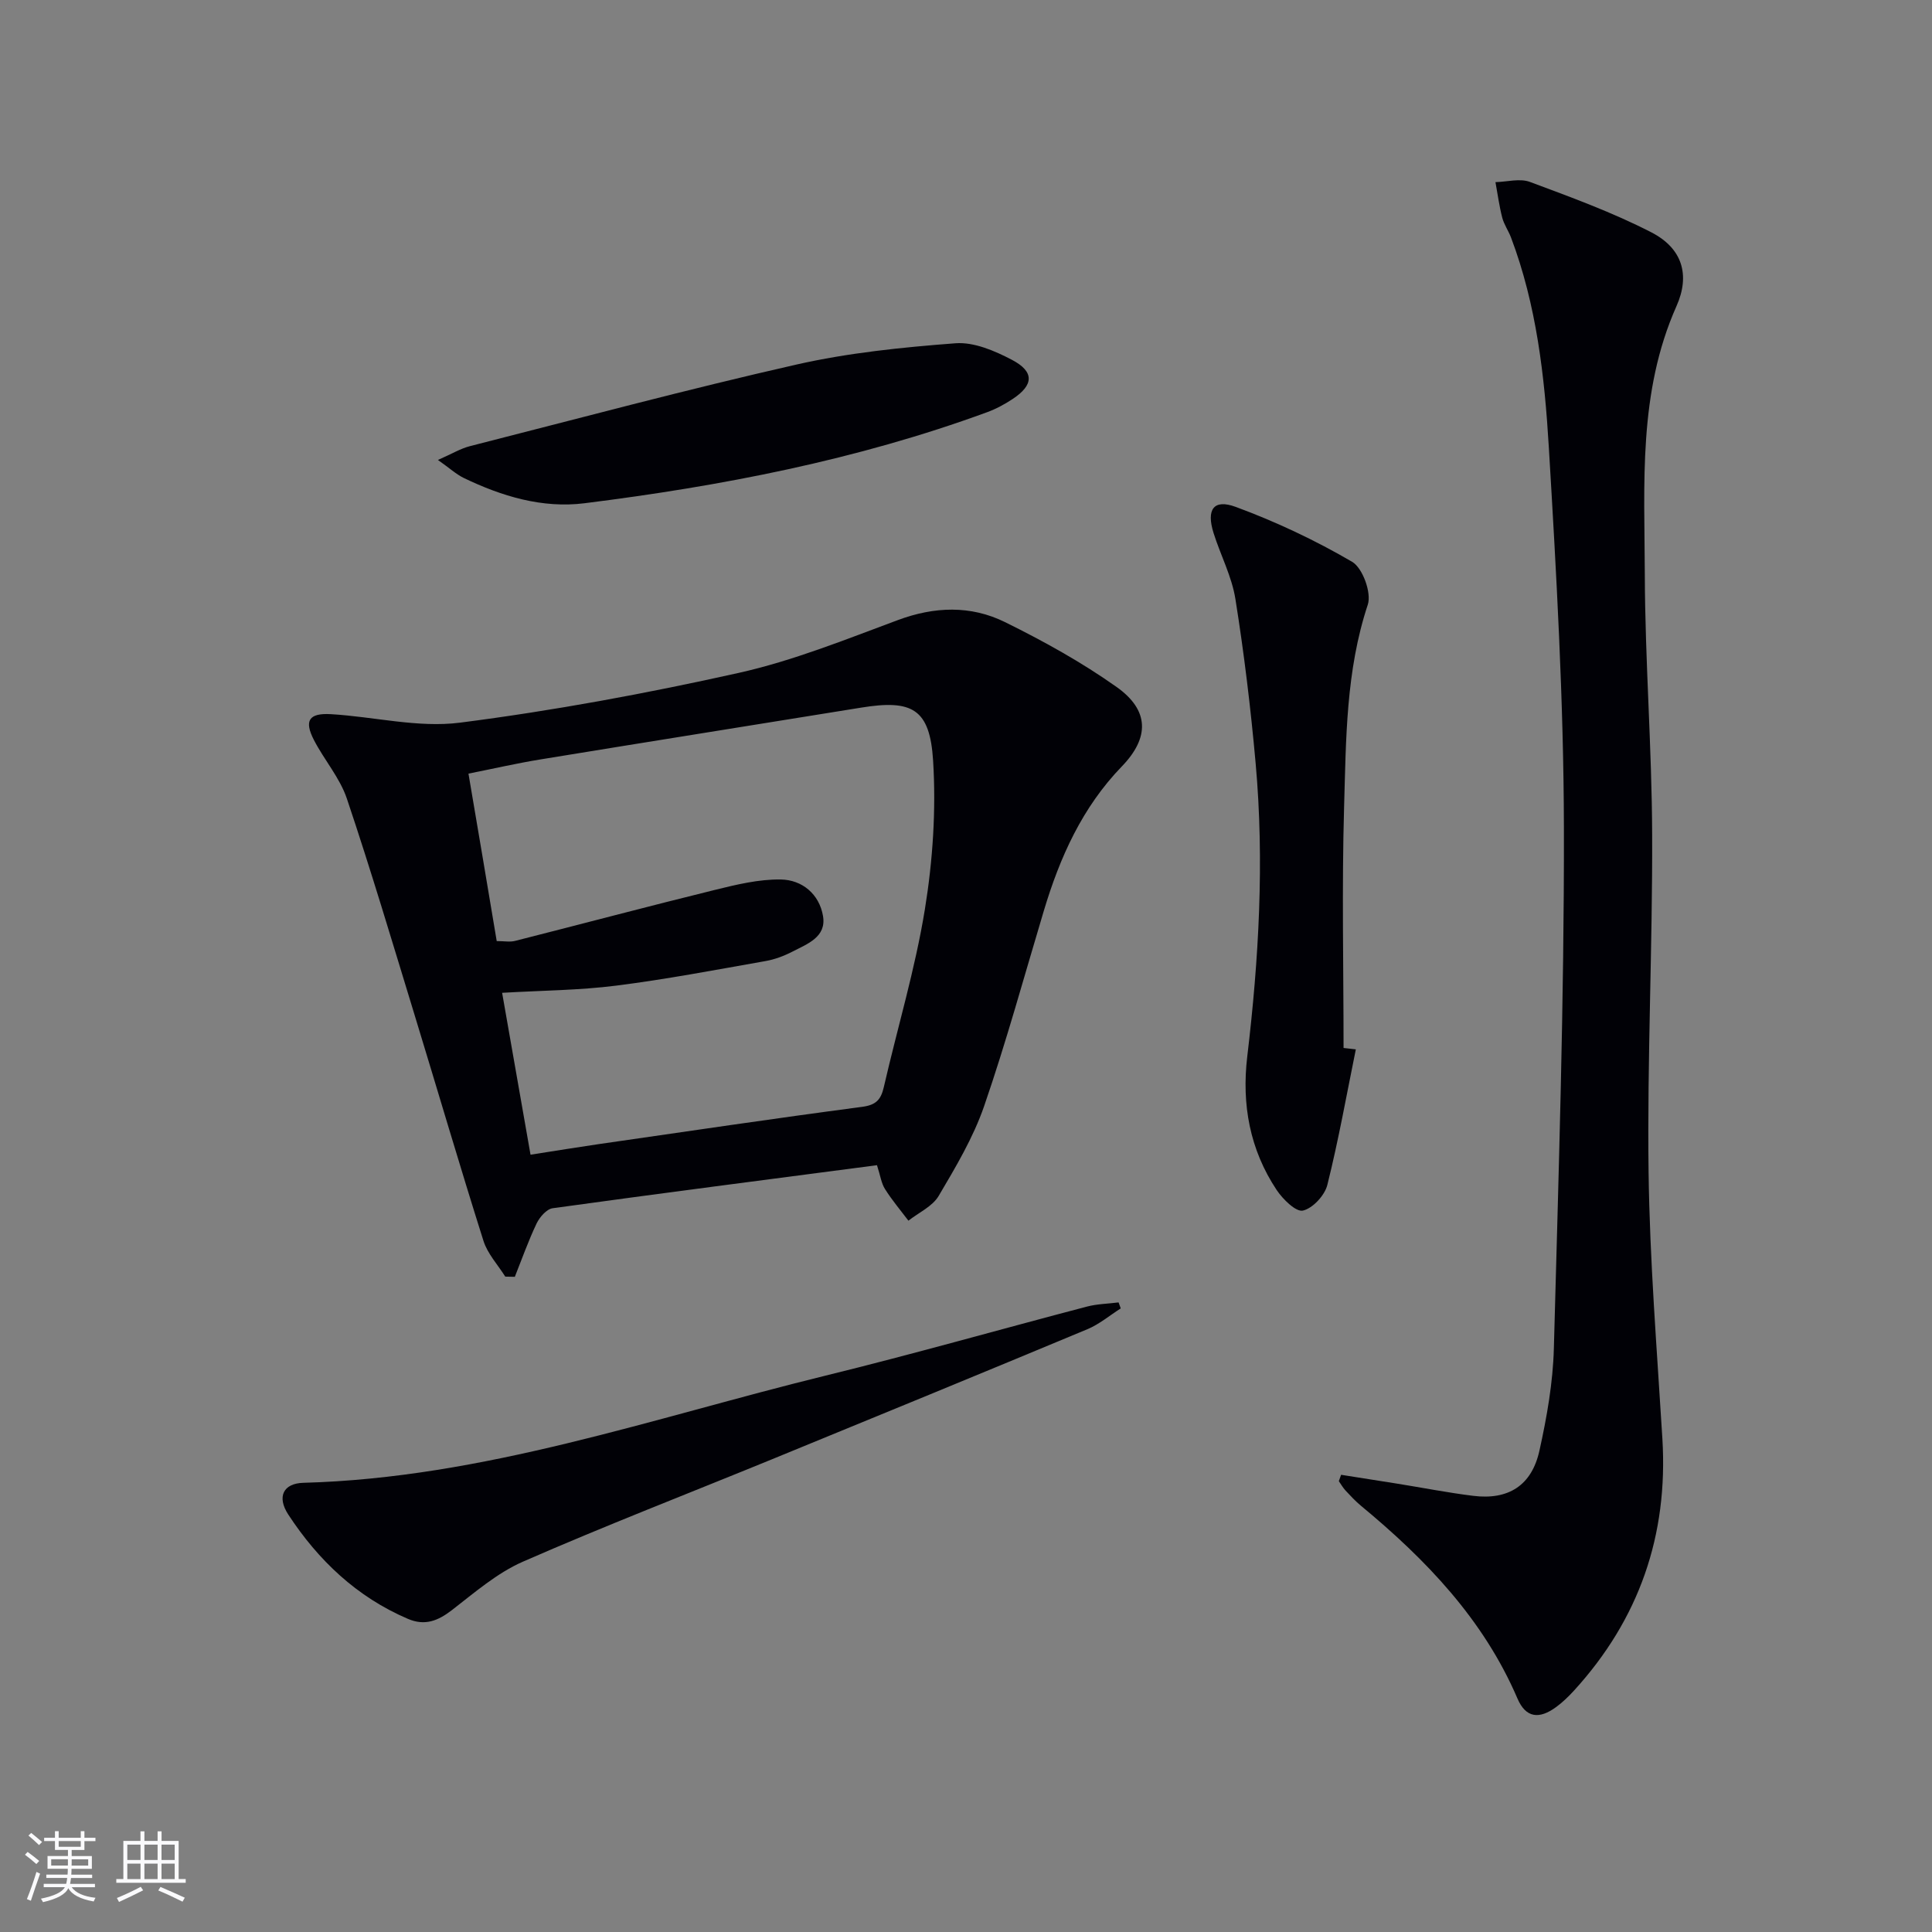
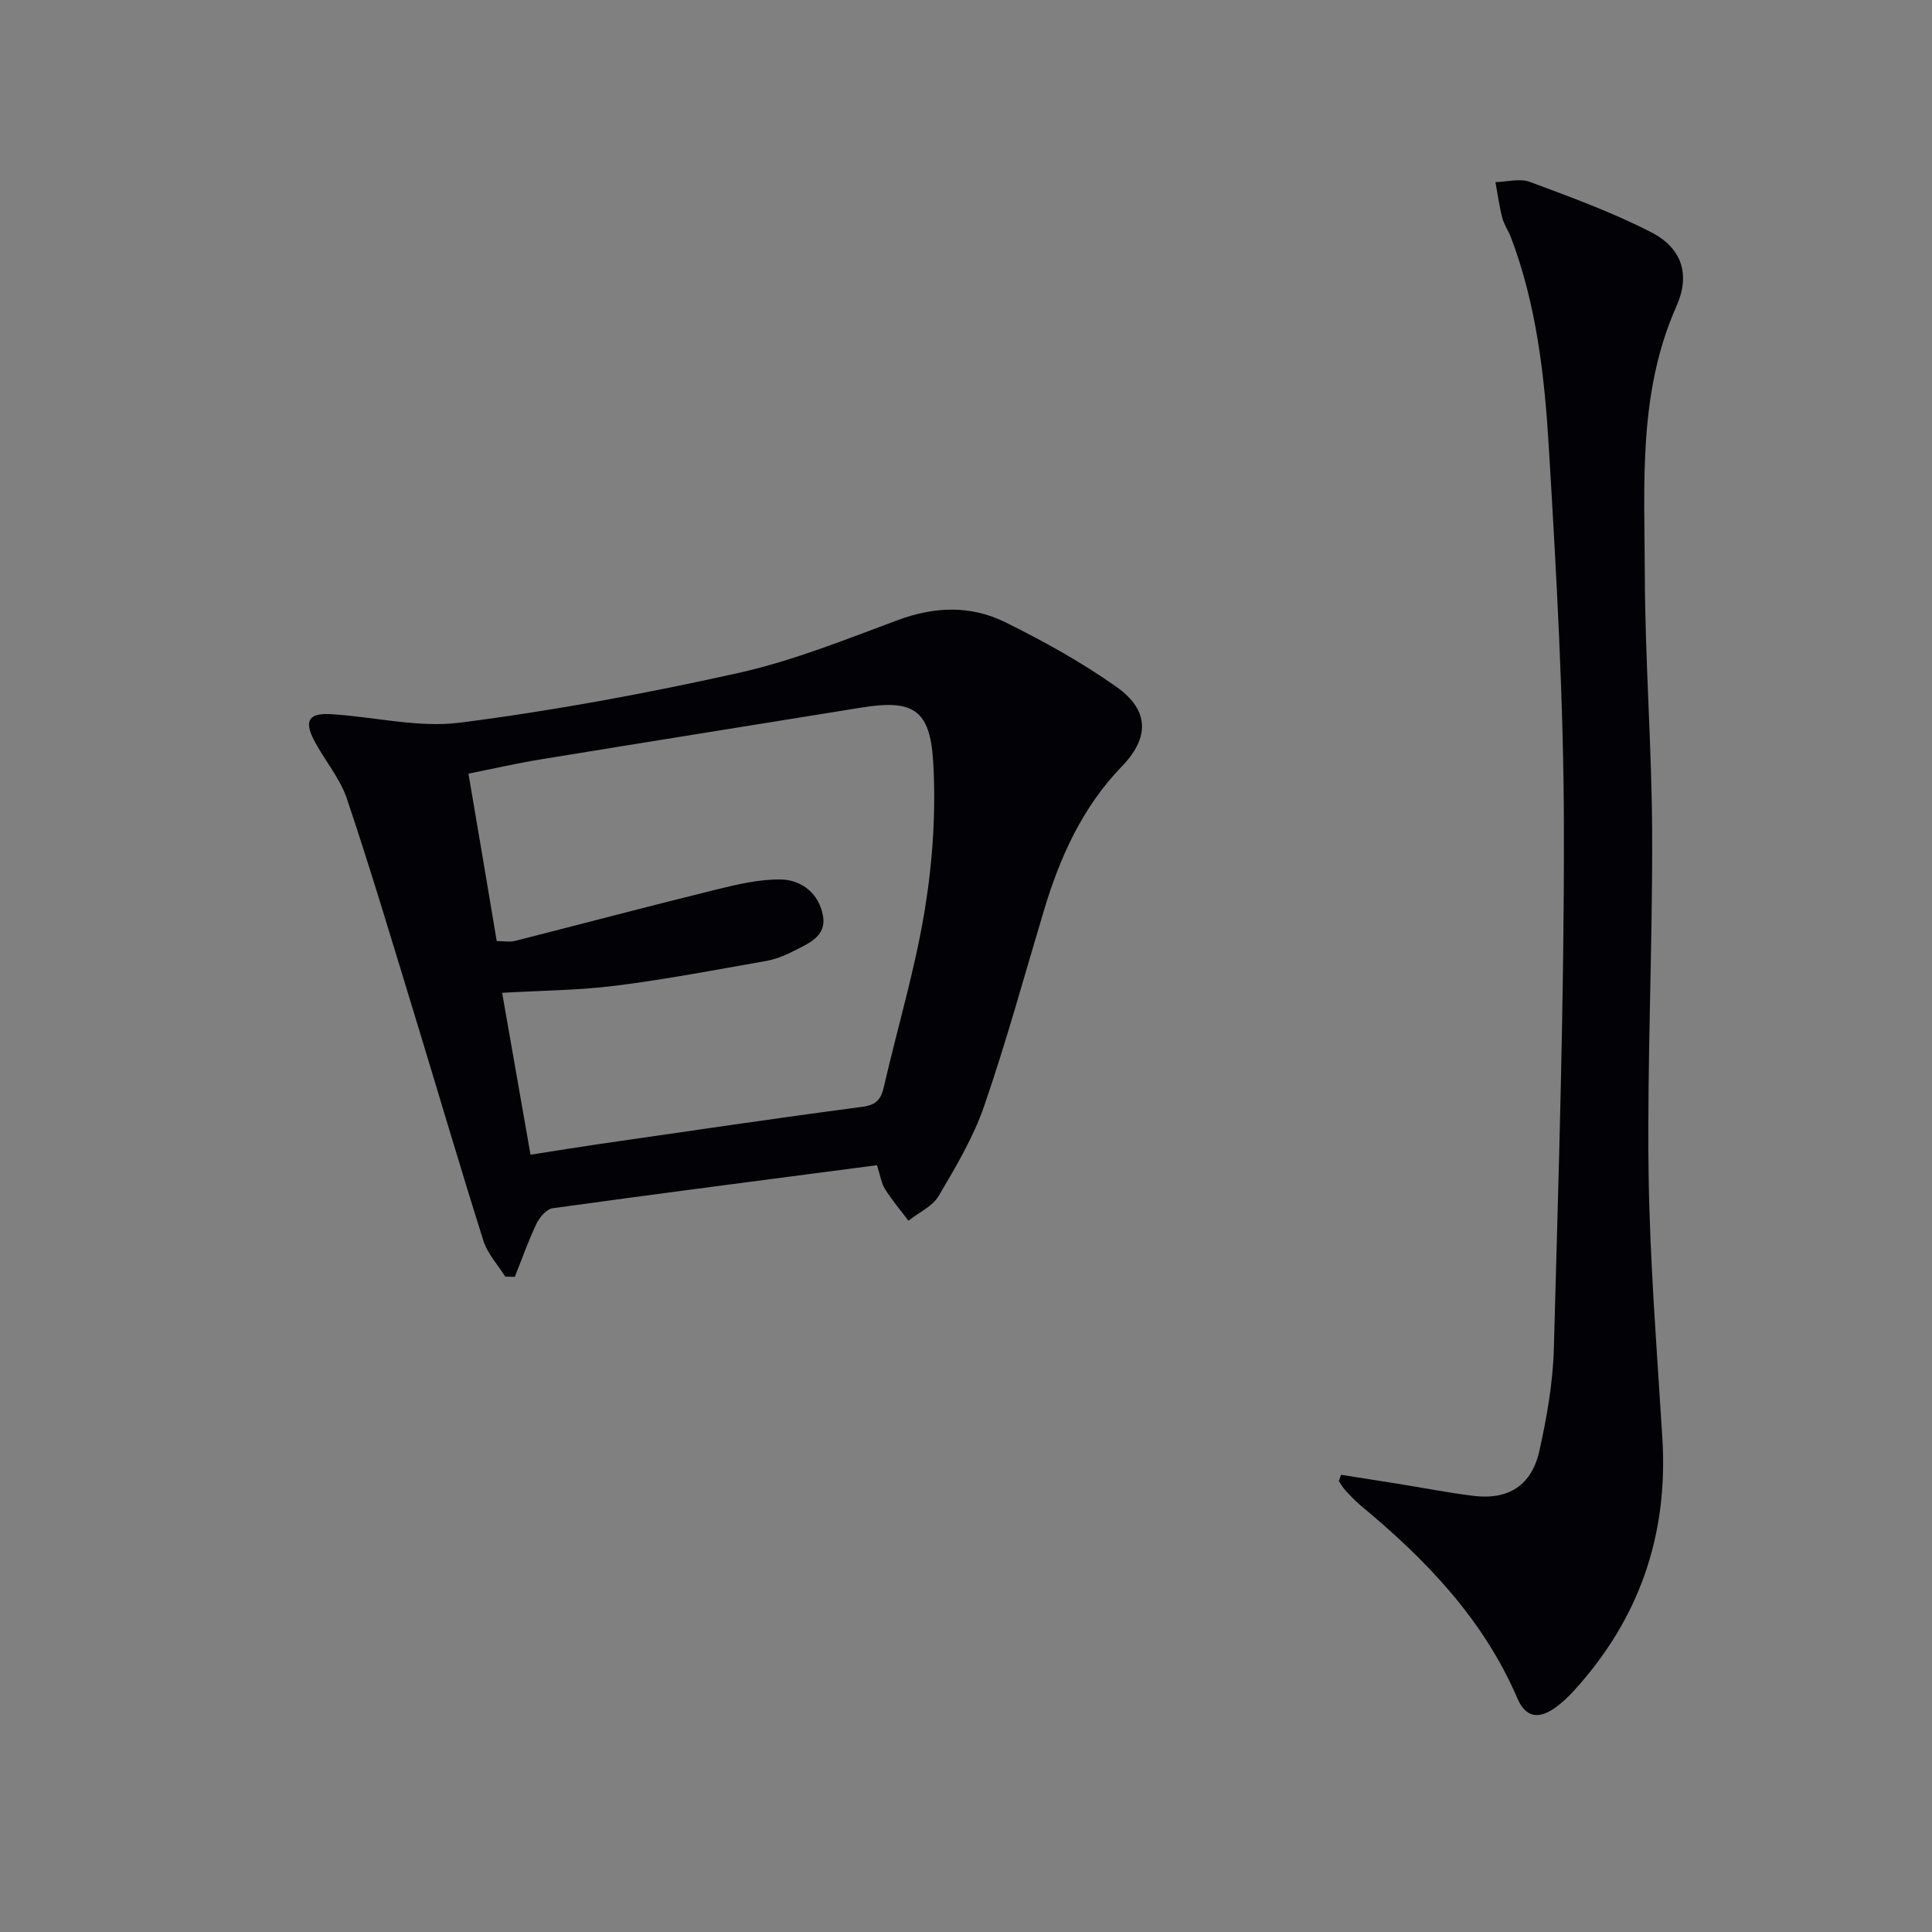
<svg xmlns="http://www.w3.org/2000/svg" enable-background="new 0 0 400 400" viewBox="0 0 400 400">
  <rect x="0" y="0" width="400" height="400" fill="#808080" stroke="none" />
  <g fill="#010106">
    <path d="m181.57 241.24c-22.73 2.98-44.95 5.84-67.14 8.91-1.26.17-2.7 1.84-3.33 3.15-1.71 3.59-3.04 7.36-4.51 11.05-.66-.01-1.32-.02-1.98-.04-1.54-2.45-3.66-4.72-4.51-7.39-4.89-15.46-9.45-31.03-14.19-46.54-4.6-15.04-9.08-30.12-14.09-45.02-1.45-4.32-4.69-8.01-6.82-12.14-2.07-4.01-1.06-5.62 3.49-5.36 8.94.52 18.05 2.87 26.74 1.76 19.36-2.48 38.63-6.05 57.69-10.3 11.24-2.51 22.1-6.9 32.95-10.93 7.6-2.83 15.09-3.09 22.18.4 7.99 3.94 15.89 8.31 23.14 13.45 6.79 4.81 6.82 10.5 1.08 16.43-8.21 8.49-12.84 18.83-16.16 29.91-4.05 13.49-7.76 27.1-12.35 40.41-2.25 6.53-5.89 12.64-9.43 18.63-1.29 2.17-4.12 3.43-6.25 5.11-1.64-2.17-3.41-4.26-4.85-6.55-.76-1.18-.95-2.75-1.66-4.94zm-78.73-46.4c1.54 0 2.74.24 3.81-.04 13.8-3.5 27.56-7.16 41.38-10.56 4.46-1.1 9.08-2.22 13.61-2.15 4.44.06 8 3.03 8.76 7.59.72 4.33-3.24 5.74-6.29 7.32-1.75.91-3.69 1.64-5.63 1.98-10.27 1.81-20.53 3.77-30.87 5.08-7.65.97-15.41 1.01-23.65 1.49 2.01 11.44 3.94 22.43 5.88 33.52 5.39-.84 9.64-1.54 13.9-2.16 18.24-2.63 36.48-5.34 54.75-7.75 2.91-.38 3.9-1.5 4.5-4.11 2.82-12.28 6.49-24.41 8.5-36.81 1.64-10.09 2.33-20.56 1.7-30.75-.67-10.77-4.35-12.7-14.92-10.98-22.12 3.58-44.25 7.1-66.37 10.72-4.98.81-9.9 1.95-14.91 2.94 2.05 12.02 3.94 23.25 5.85 34.67z" />
    <path d="m277.66 305.34c3.88.61 7.77 1.22 11.65 1.84 5.24.84 10.46 1.87 15.73 2.52 7.25.89 12.08-2.13 13.68-9.35 1.54-6.94 2.8-14.08 2.99-21.17.97-35.93 2.15-71.87 2.08-107.8-.05-26.25-1.55-52.53-3.12-78.75-.88-14.72-2.54-29.48-7.84-43.48-.53-1.39-1.44-2.67-1.81-4.09-.62-2.41-.95-4.9-1.4-7.35 2.39-.06 5.04-.82 7.12-.05 8.51 3.17 17.1 6.3 25.15 10.44 6.39 3.29 8.1 8.79 5.2 15.3-7.95 17.87-6.61 36.77-6.55 55.46.05 17.95 1.46 35.9 1.52 53.86.09 23.3-1.04 46.61-.74 69.9.24 18.43 1.74 36.85 2.86 55.27 1.21 19.98-4.81 37.34-18.29 52.12-1.12 1.22-2.33 2.4-3.66 3.38-3.58 2.65-6.34 2.28-8.06-1.74-7.04-16.4-18.94-28.76-32.4-39.9-1.15-.95-2.17-2.06-3.19-3.15-.54-.58-.93-1.29-1.39-1.94.16-.44.32-.88.47-1.32z" />
-     <path d="m280.71 217.26c-1.91 9.37-3.58 18.8-5.9 28.07-.54 2.17-3.03 4.85-5.06 5.31-1.45.32-4.15-2.35-5.43-4.26-5.56-8.36-7.27-17.71-6.09-27.63 2.4-20.18 3.56-40.41 1.74-60.69-1.02-11.38-2.39-22.75-4.19-34.03-.74-4.68-3.09-9.1-4.53-13.69-1.52-4.85 0-7.09 4.6-5.39 8.32 3.07 16.45 6.9 24.1 11.37 2.17 1.27 4.04 6.42 3.24 8.86-4.55 13.7-4.5 27.85-4.91 41.9-.48 16.62-.11 33.26-.11 49.89.85.11 1.69.2 2.54.29z" />
-     <path d="m232.04 270.89c-2.3 1.46-4.44 3.28-6.91 4.31-21.73 9.06-43.51 18-65.3 26.93-17.19 7.04-34.53 13.74-51.55 21.19-5.35 2.34-10.01 6.4-14.71 10.03-2.89 2.23-5.59 3.32-9.11 1.82-10.6-4.53-18.57-12.13-24.77-21.59-2.42-3.7-1.03-6.47 3.12-6.58 37.28-1.01 72.22-13.38 107.9-22.14 18.2-4.46 36.23-9.6 54.35-14.35 2.11-.55 4.35-.58 6.53-.86.15.42.3.83.45 1.24z" />
-     <path d="m90.67 95.23c2.9-1.27 4.69-2.37 6.63-2.86 22.49-5.73 44.92-11.75 67.54-16.88 10.79-2.45 21.94-3.58 32.99-4.42 3.81-.29 8.12 1.56 11.68 3.43 4.69 2.46 4.53 5.22.13 8.12-1.65 1.09-3.44 2.06-5.29 2.73-26.95 9.88-54.95 15.28-83.32 18.84-8.76 1.1-17.15-1.44-25.05-5.25-1.54-.76-2.87-1.99-5.31-3.71z" />
  </g>
-   <path d="m5.17 384 .55-.58c.85.61 1.65 1.24 2.4 1.87l-.59.64c-.83-.73-1.62-1.38-2.36-1.93m1.22 9.53-.82-.34c.71-1.76 1.37-3.64 1.98-5.63.24.13.5.25.76.36-.6 1.67-1.24 3.54-1.92 5.61m-.5-13.5.57-.54c.56.44 1.31 1.06 2.26 1.87l-.64.64c-.68-.66-1.41-1.32-2.19-1.97m3.25.46h2.24v-1.36h.77v1.36h4.57v-1.36h.76v1.36h2.28v.69h-2.28v1.84h-2.64v1.26h4.18v2.64h-4.21c0 .45-.02.86-.05 1.21h4.32v.69h-4.38c-.04.34-.1.75-.19 1.22h5.15v.69h-4.82c.87 1.19 2.51 1.92 4.93 2.19-.17.32-.3.57-.37.76-2.77-.49-4.52-1.41-5.26-2.76-.56 1.26-2.3 2.23-5.24 2.9-.12-.24-.26-.48-.43-.72 2.73-.55 4.38-1.34 4.96-2.38h-4.38v-.69h4.65c.1-.38.17-.79.21-1.22h-4.32v-.69h4.4c.03-.34.05-.75.05-1.21h-4.2v-2.64h4.23v-1.26h-2.69v-1.84h-2.24zm1.46 4.46v1.29h3.45c.01-.4.02-.57.01-.53v-.32-.45h-3.46zm1.55-2.59h4.57v-1.19h-4.57zm6.11 2.59h-3.42v.77c-.01.19-.01.37-.02.53h3.44z" fill="#fafafc" />
-   <path d="m32.63 379.16h.82v1.98h3.54v7.89h1.46v.78h-14.37v-.78h1.46v-7.89h3.54v-1.98h.82v1.98h2.73zm-3.49 11.48.5.73c-1.61.82-3.28 1.63-5 2.41-.13-.27-.28-.55-.44-.82 1.75-.72 3.4-1.49 4.94-2.32m-2.78-5.55h2.73v-3.18h-2.73zm0 3.95h2.73v-3.2h-2.73zm3.54-3.95h2.73v-3.18h-2.73zm0 3.95h2.73v-3.2h-2.73zm7.89 4.68c-1.84-.92-3.51-1.7-5.02-2.32l.45-.73c1.89.8 3.57 1.55 5.04 2.23zm-1.62-11.81h-2.73v3.18h2.73zm-2.73 7.13h2.73v-3.2h-2.73z" fill="#fafafc" />
</svg>